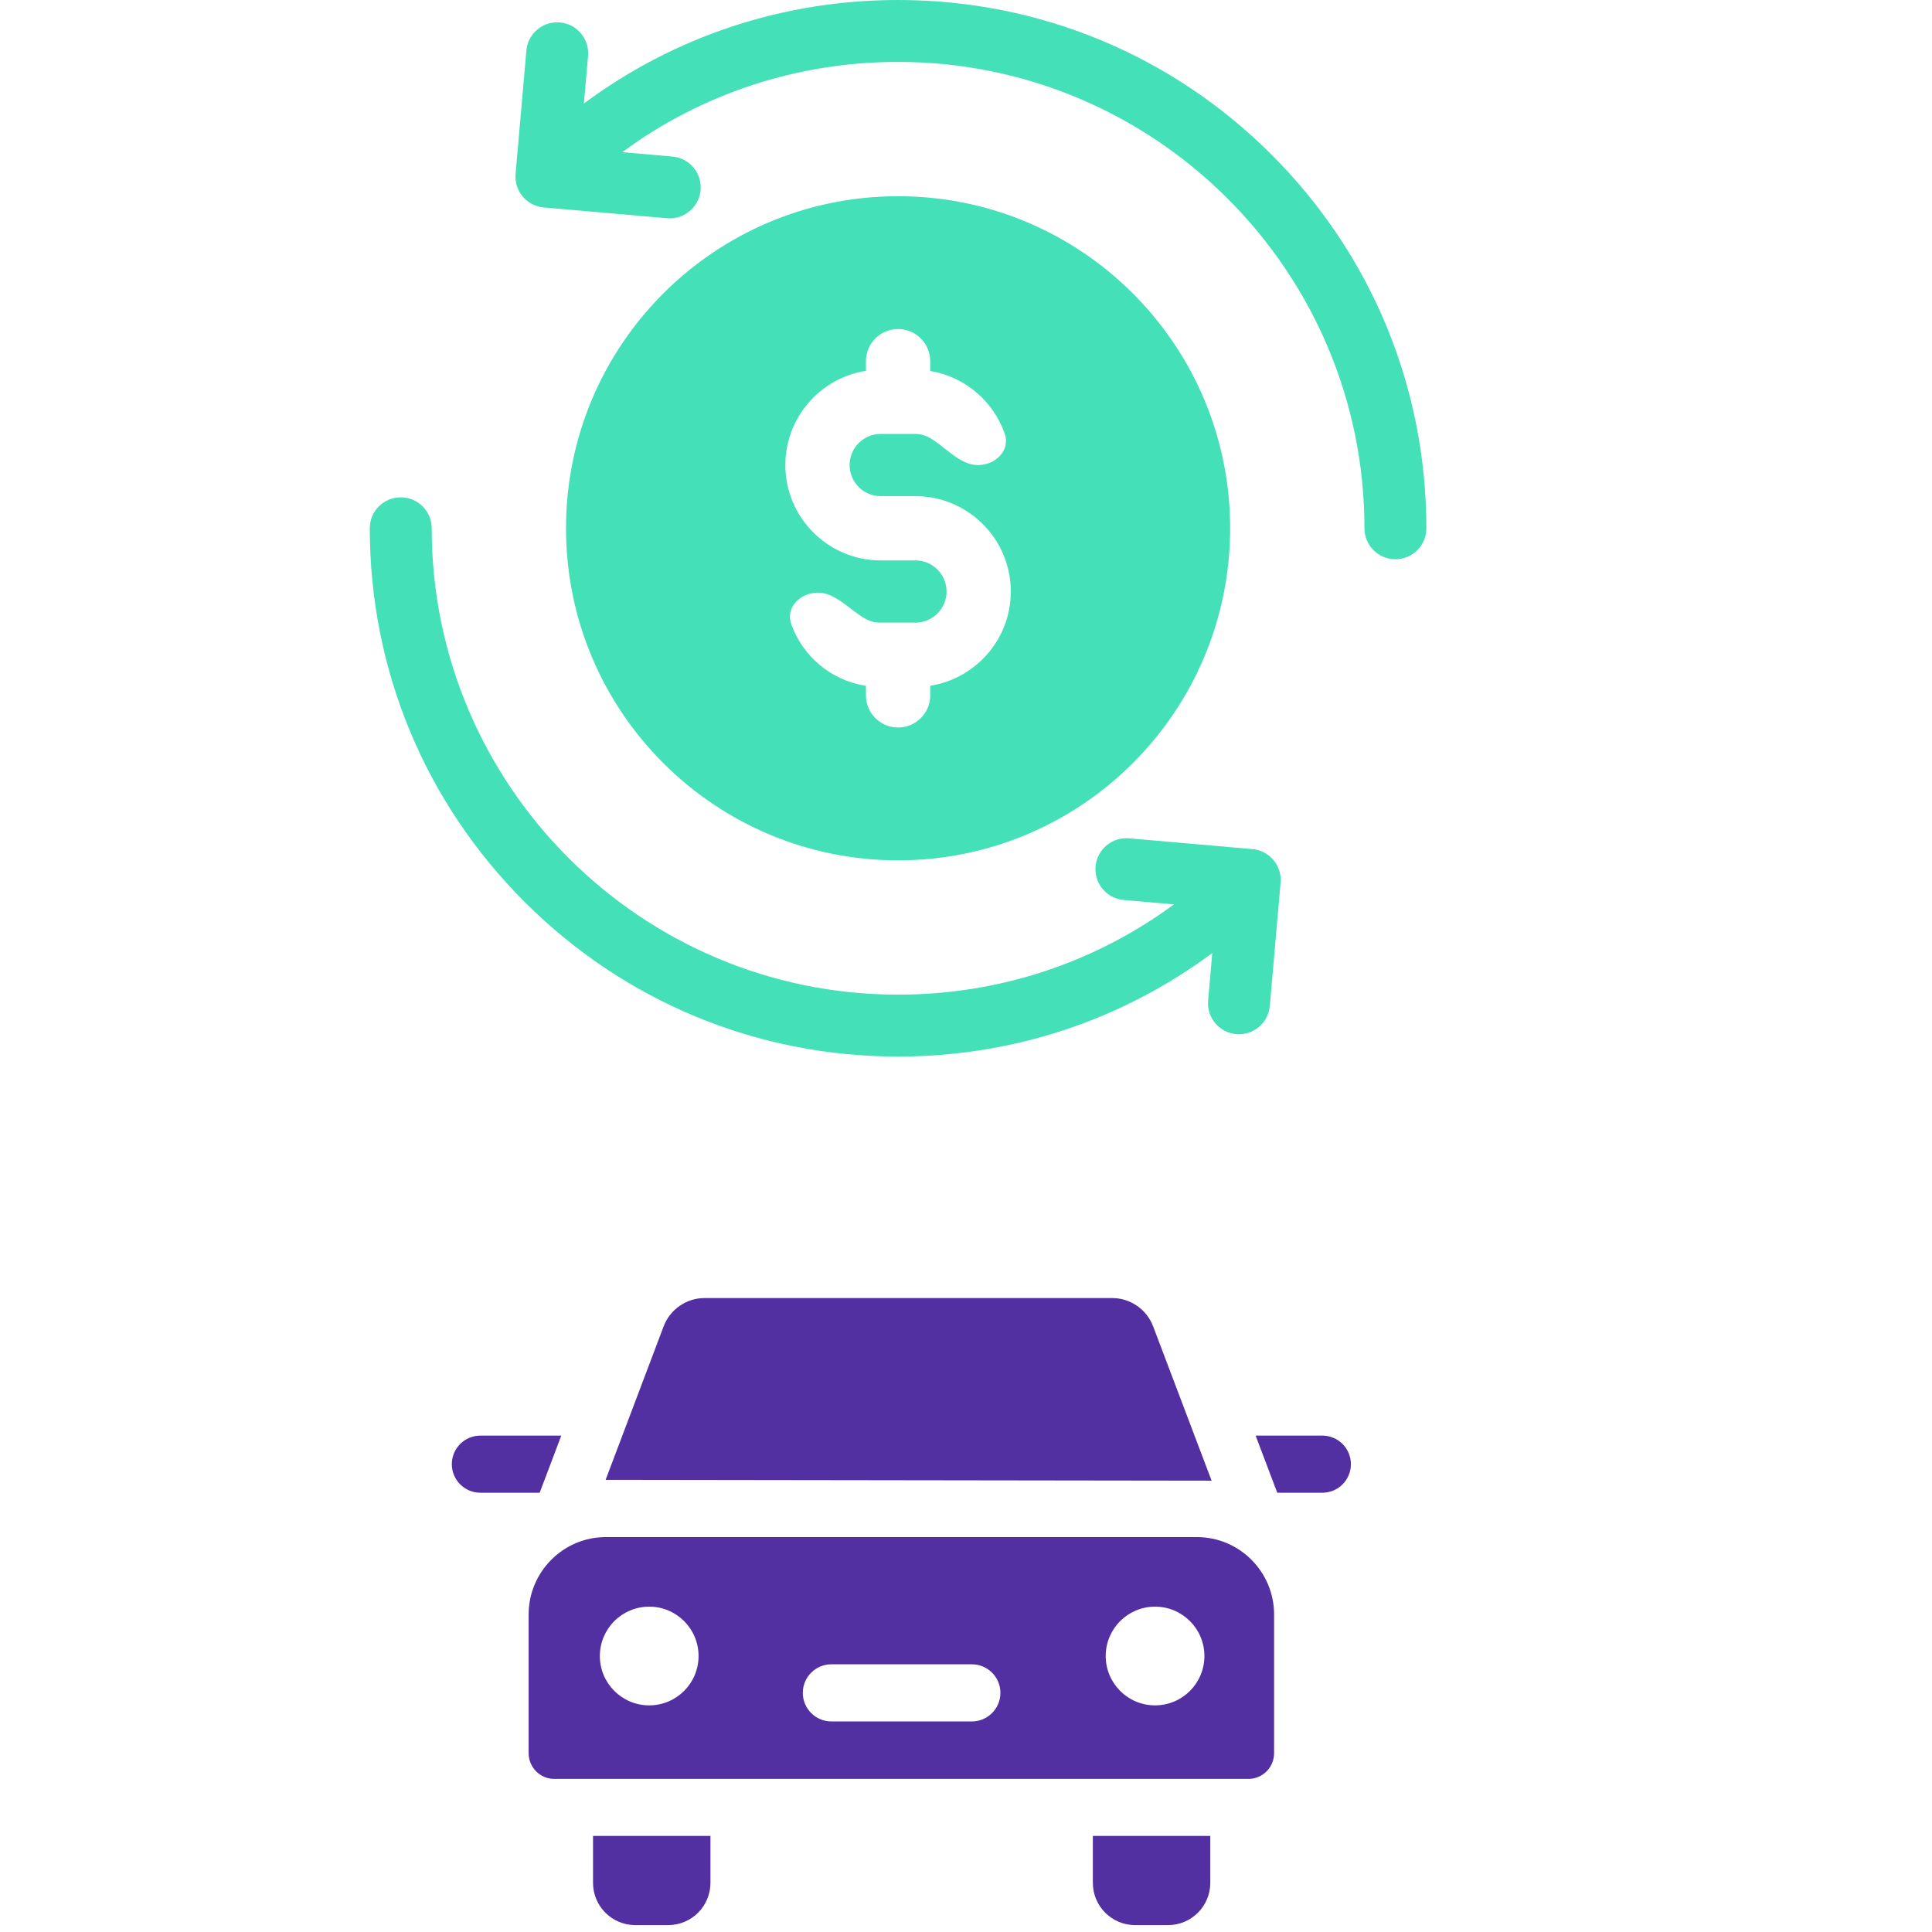
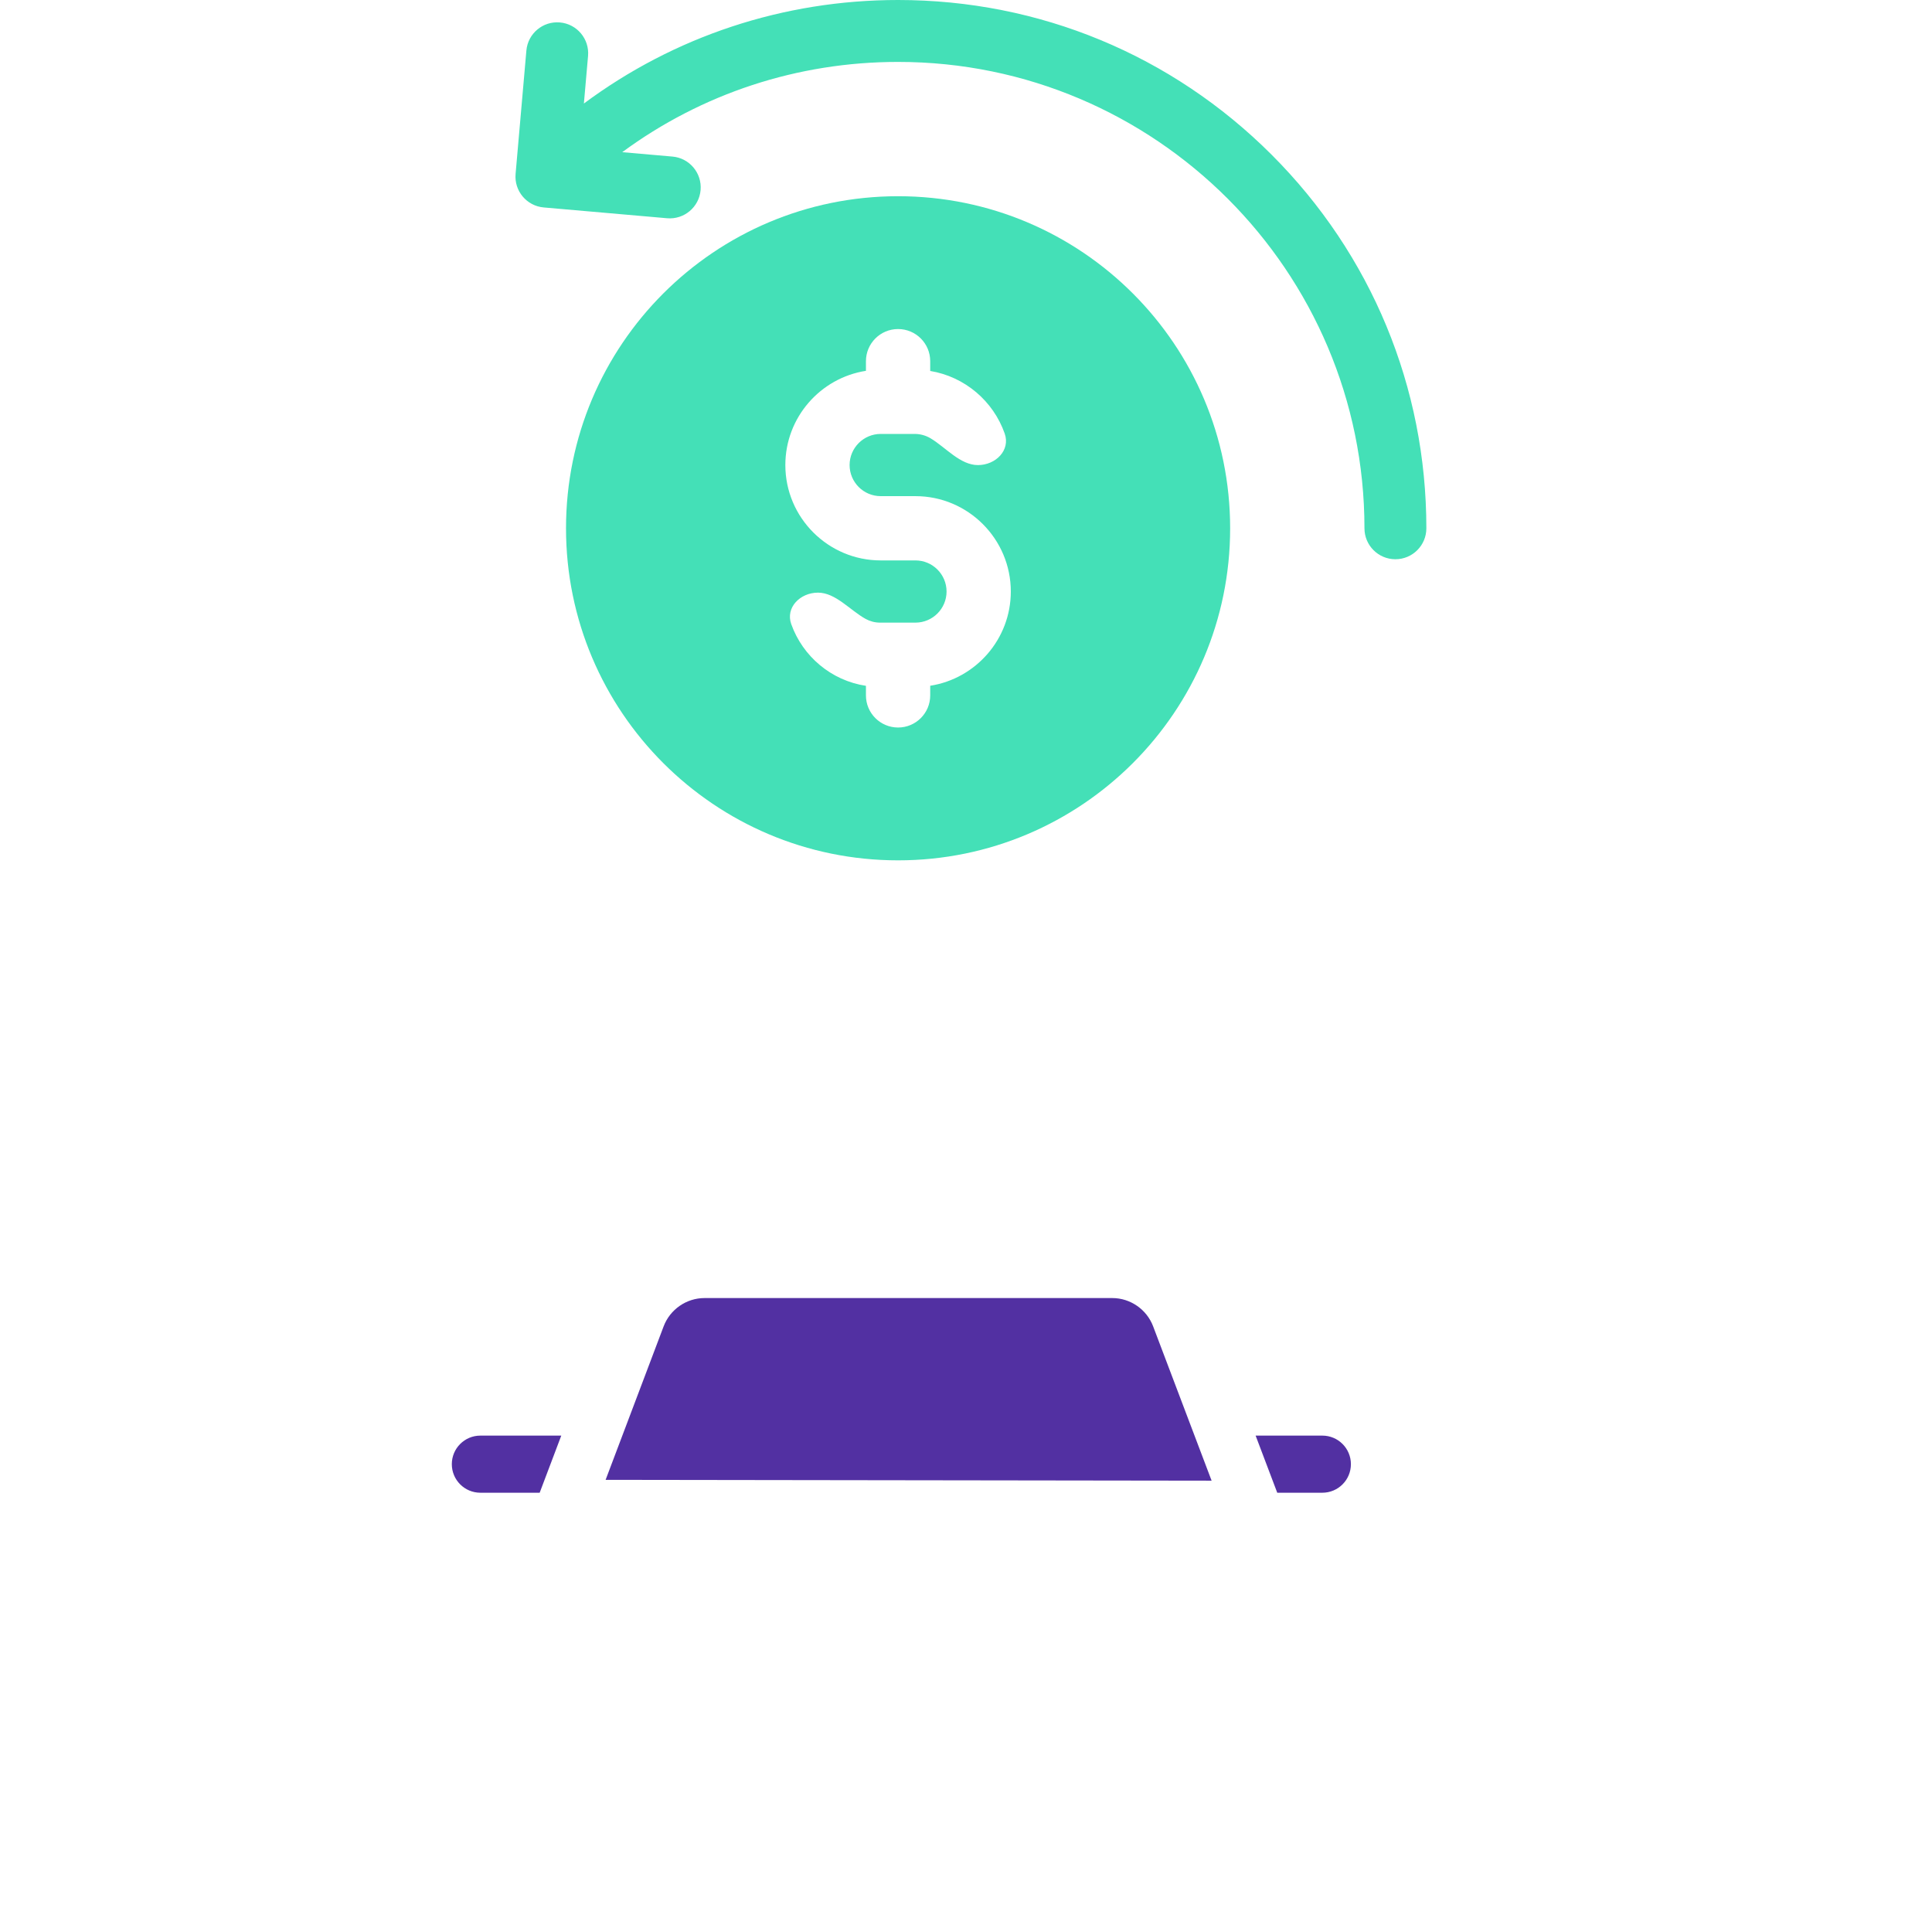
<svg xmlns="http://www.w3.org/2000/svg" width="128" height="128" viewBox="0 0 128 128" fill="none">
  <path d="M76.397 87.871C75.973 86.752 74.887 86 73.695 86H46.671C45.478 86 44.392 86.753 43.968 87.873L40.123 98.044C40.127 98.044 40.13 98.043 40.133 98.043L80.272 98.098L76.397 87.871Z" fill="#5230A2" />
-   <path fillRule="evenodd" clipRule="evenodd" d="M40.135 101.836H79.301C82.12 101.836 84.412 104.137 84.412 106.966V116.15C84.412 117.091 83.651 117.857 82.715 117.857H36.721C35.785 117.857 35.023 117.091 35.023 116.15V106.966C35.023 104.137 37.316 101.836 40.135 101.836ZM55.08 114.049H64.389C65.433 114.049 66.28 113.202 66.28 112.157C66.28 111.112 65.433 110.265 64.389 110.265H55.08C54.035 110.265 53.188 111.112 53.188 112.157C53.188 113.202 54.035 114.049 55.08 114.049ZM43.012 112.985C44.818 112.985 46.281 111.521 46.281 109.715C46.281 107.909 44.818 106.445 43.012 106.445C41.206 106.445 39.742 107.909 39.742 109.715C39.742 111.521 41.206 112.985 43.012 112.985ZM76.525 112.985C78.331 112.985 79.795 111.521 79.795 109.715C79.795 107.909 78.331 106.445 76.525 106.445C74.72 106.445 73.256 107.909 73.256 109.715C73.256 111.521 74.72 112.985 76.525 112.985Z" fill="#5230A2" />
-   <path d="M72.404 124.74C72.404 126.288 73.656 127.543 75.199 127.543H77.39C78.933 127.543 80.185 126.288 80.185 124.74V121.633H72.404V124.74Z" fill="#5230A2" />
  <path d="M87.609 95.113H83.188L84.621 98.897H87.609C88.654 98.897 89.501 98.05 89.501 97.005C89.501 95.96 88.654 95.113 87.609 95.113Z" fill="#5230A2" />
-   <path d="M39.289 124.74C39.289 126.288 40.54 127.543 42.084 127.543H44.275C45.818 127.543 47.069 126.288 47.069 124.74V121.633H39.289V124.74Z" fill="#5230A2" />
  <path d="M37.186 95.113H31.825C30.781 95.113 29.934 95.96 29.934 97.005C29.934 98.05 30.781 98.897 31.825 98.897H35.755L37.186 95.113Z" fill="#5230A2" />
  <path d="M37.5 35C37.5 47.15 47.35 57 59.5 57C71.65 57 81.5 47.15 81.5 35C81.5 22.85 71.65 13 59.5 13C47.35 13 37.5 22.85 37.5 35ZM57.371 24.568V23.928C57.371 22.753 58.325 21.8 59.5 21.8C60.676 21.8 61.629 22.753 61.629 23.928V24.577C63.926 24.956 65.81 26.576 66.564 28.724C66.954 29.833 65.966 30.813 64.791 30.813C63.615 30.813 62.665 29.647 61.657 29.042C61.347 28.856 60.985 28.749 60.598 28.749H58.349C57.213 28.749 56.288 29.674 56.288 30.81C56.288 31.947 57.213 32.871 58.349 32.871H60.651C64.135 32.871 66.969 35.706 66.969 39.19C66.969 42.341 64.65 44.961 61.629 45.433V46.072C61.629 47.247 60.676 48.2 59.5 48.2C58.324 48.2 57.371 47.247 57.371 46.072V45.438C55.074 45.091 53.183 43.487 52.423 41.352C52.029 40.245 53.017 39.264 54.193 39.264C55.368 39.264 56.326 40.444 57.357 41.008C57.64 41.163 57.964 41.251 58.308 41.251H60.651C61.787 41.251 62.712 40.326 62.712 39.19C62.712 38.053 61.787 37.129 60.651 37.129H58.349C54.865 37.129 52.031 34.294 52.031 30.81C52.031 27.659 54.35 25.039 57.371 24.568Z" fill="#44E0B7" />
-   <path d="M82.977 56.256L74.805 55.541C73.677 55.442 72.682 56.277 72.584 57.405C72.485 58.533 73.32 59.528 74.448 59.627L77.777 59.918C72.509 63.8 66.166 65.898 59.5 65.898C42.462 65.898 28.602 52.038 28.602 35C28.602 33.867 27.683 32.949 26.551 32.949C25.418 32.949 24.5 33.867 24.5 35C24.5 44.349 28.14 53.138 34.751 59.749C41.362 66.359 50.151 70 59.5 70C67.099 70 74.327 67.592 80.316 63.141L80.041 66.292C79.942 67.42 80.777 68.415 81.905 68.513C83.033 68.612 84.028 67.778 84.127 66.649L84.842 58.477C84.94 57.349 84.106 56.354 82.977 56.256Z" fill="#44E0B7" />
  <path d="M84.249 10.251C77.638 3.641 68.849 0 59.5 0C51.901 0 44.674 2.408 38.684 6.859L38.96 3.708C39.058 2.58 38.224 1.585 37.095 1.487C35.967 1.388 34.972 2.223 34.874 3.351L34.159 11.523C34.06 12.651 34.895 13.646 36.023 13.744L44.195 14.459C45.323 14.558 46.318 13.723 46.416 12.595C46.515 11.467 45.681 10.472 44.552 10.373L41.225 10.082C46.493 6.201 52.835 4.102 59.5 4.102C76.538 4.102 90.399 17.962 90.399 35C90.399 36.133 91.317 37.051 92.449 37.051C93.582 37.051 94.5 36.133 94.5 35C94.5 25.651 90.859 16.862 84.249 10.251Z" fill="#44E0B7" />
</svg>